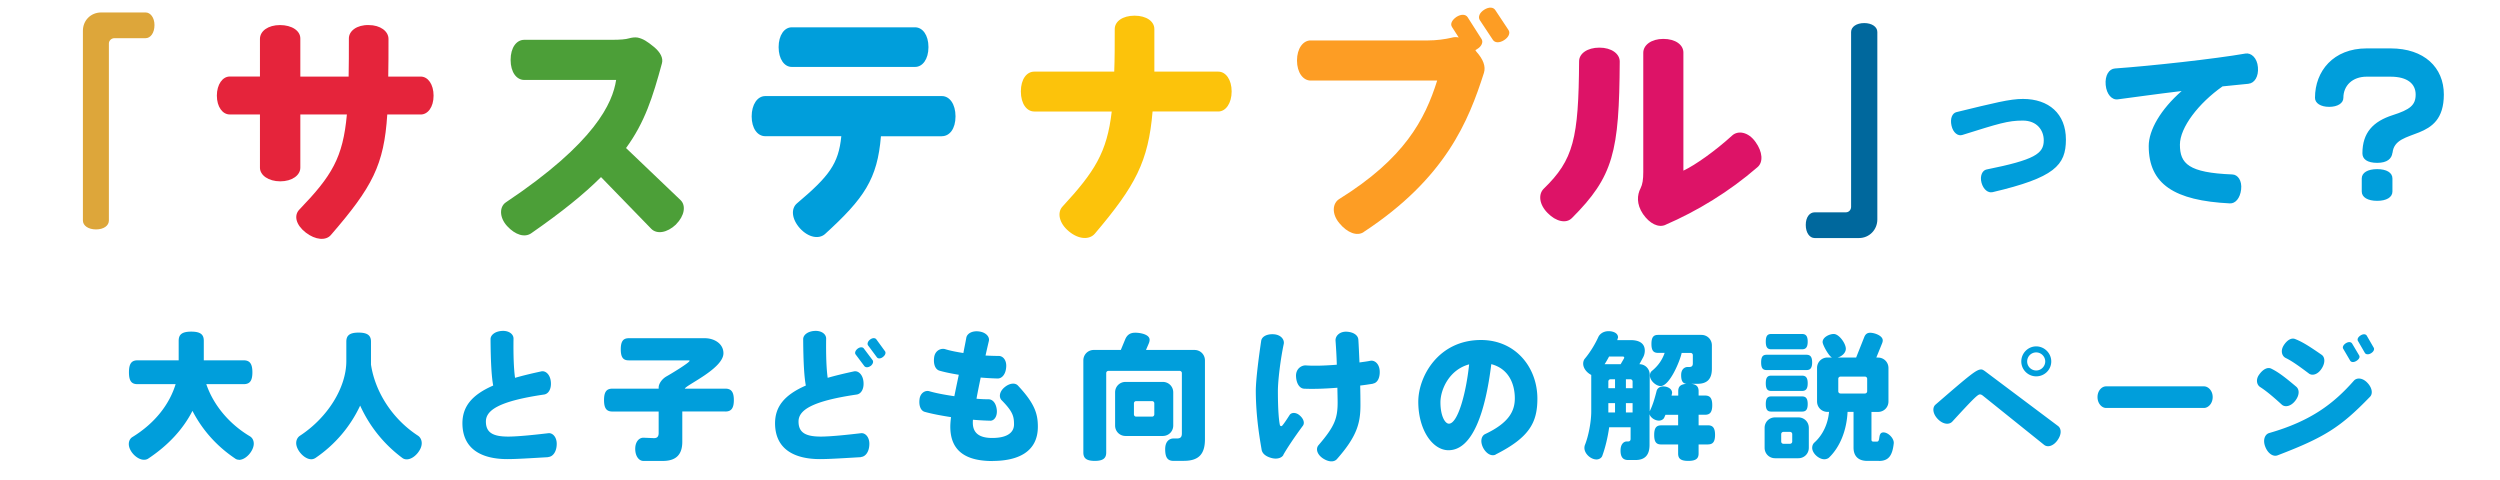
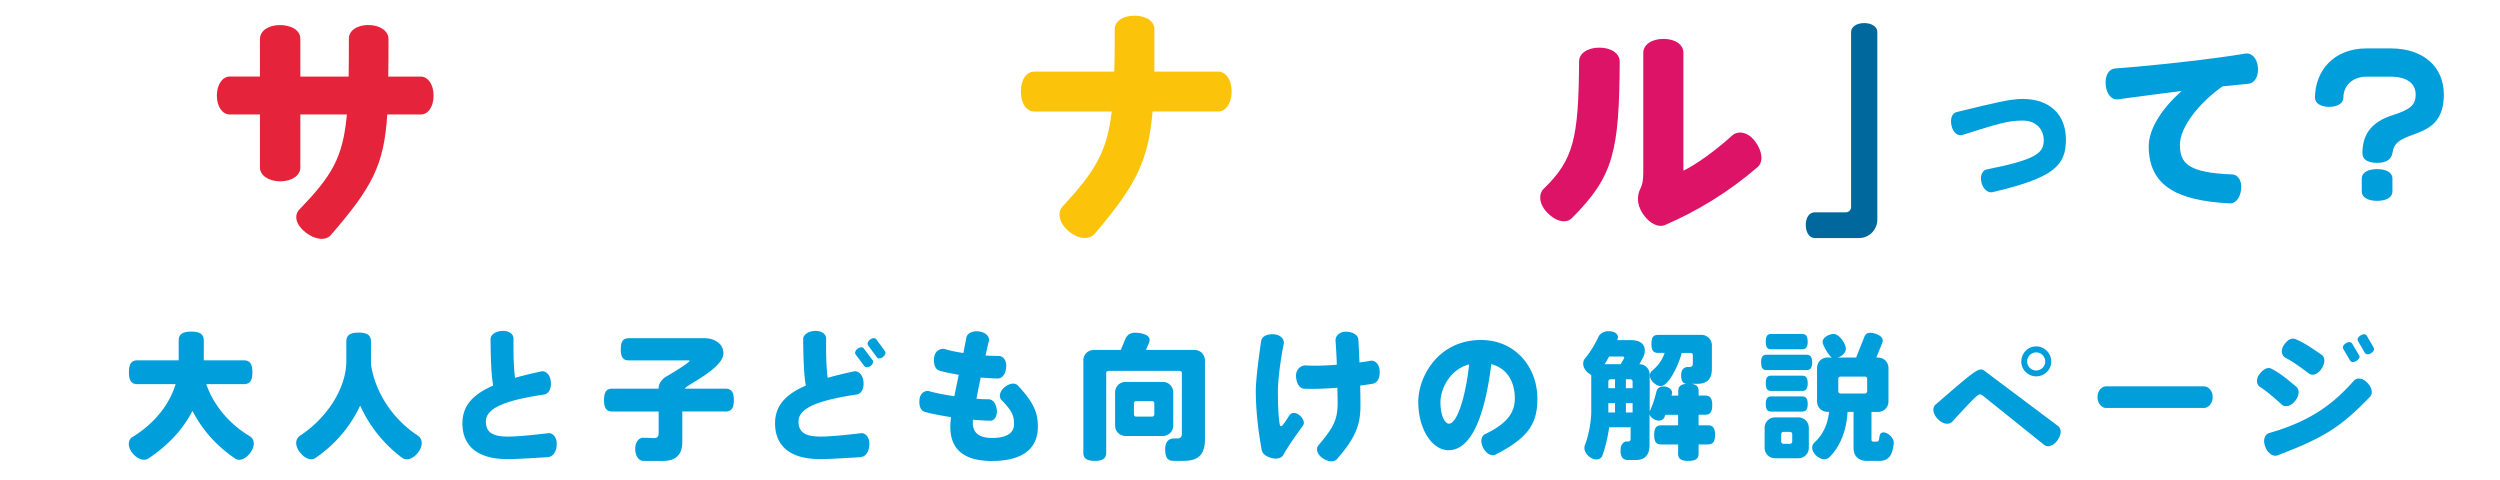
<svg xmlns="http://www.w3.org/2000/svg" id="_イヤー_2" viewBox="0 0 489.71 94">
  <defs>
    <style>.cls-6{fill:#009edb}</style>
  </defs>
  <g id="_イヤー_1-2">
    <path fill="none" d="M0 0h489.71v94H0z" />
    <path class="cls-6" d="M46.81 90.06c-.27 0-.55-.08-.76-.25-3.74-2.51-6.49-5.73-8.35-9.33-1.83 3.6-4.77 6.77-8.68 9.36-.25.16-.52.22-.82.22-1.36 0-2.97-1.66-2.97-3.08 0-.6.27-1.12.74-1.39 4.48-2.76 7.26-6.49 8.43-10.34h-7.45c-1.15 0-1.69-.57-1.69-2.32s.55-2.35 1.69-2.35H35v-3.82c0-1.2.6-1.8 2.46-1.8s2.46.6 2.46 1.8v3.82h7.8c1.15 0 1.72.6 1.72 2.35s-.57 2.32-1.72 2.32h-7.31c1.42 4.15 4.53 7.83 8.54 10.21.49.3.76.82.76 1.45 0 1.36-1.5 3.17-2.89 3.17zm35.12-1.47c-.68.9-1.53 1.39-2.26 1.39-.3 0-.6-.08-.85-.27-3.71-2.76-6.47-6.3-8.27-10.26a25.385 25.385 0 01-8.76 10.26c-.25.16-.52.25-.82.25-1.36 0-2.95-1.8-2.95-3.17 0-.6.27-1.12.71-1.42 5.51-3.6 9.11-9.5 9.11-14.63v-3.82c0-1.17.6-1.77 2.4-1.77s2.43.6 2.43 1.77v4.5c.79 5.24 4.09 10.59 9.2 13.92.46.3.74.85.74 1.47 0 .55-.22 1.17-.68 1.77zm25.46.96c-3.77.22-6.22.38-8.02.38-4.69 0-8.76-1.72-8.79-6.99 0-3.27 1.8-5.57 6.03-7.42-.3-1.56-.49-4.34-.52-9.09 0-.82.9-1.53 2.24-1.61 1.36-.08 2.26.63 2.26 1.5-.05 3.14.05 5.98.3 7.69 1.53-.44 3.22-.85 5.13-1.26.87-.19 1.75.63 1.88 2.02.14 1.39-.44 2.37-1.31 2.51-8.95 1.31-11.41 3.11-11.41 5.29s1.39 2.95 4.37 2.95c2.02 0 5.46-.38 7.86-.66.87-.11 1.72.82 1.64 2.26-.05 1.39-.76 2.35-1.66 2.4zm34.69-8.95h-8.43v5.95c0 2.73-1.47 3.74-3.82 3.74h-3.79c-.9 0-1.61-.95-1.61-2.37s.79-2.21 1.64-2.18l1.94.08c.65.03 1.01-.22 1.01-1.01v-4.2h-9.06c-1.09 0-1.64-.55-1.64-2.24s.55-2.24 1.64-2.24h9.06v-.22c0-.71.6-1.66 1.58-2.21.55-.3 4.48-2.65 4.48-3.03 0-.05-.08-.08-.22-.08h-11.68c-1.06 0-1.58-.52-1.58-2.16s.52-2.18 1.58-2.18h14.9c1.75 0 3.63 1.01 3.63 2.95 0 3-7.39 6.25-7.56 6.93h7.94c1.09 0 1.66.57 1.66 2.24s-.57 2.24-1.66 2.24zm26.55 8.95c-3.77.22-6.22.38-8.02.38-4.69 0-8.76-1.72-8.79-6.99 0-3.27 1.8-5.57 6.03-7.42-.3-1.56-.49-4.34-.52-9.09 0-.82.9-1.53 2.24-1.61 1.36-.08 2.26.63 2.26 1.5-.05 3.14.05 5.98.3 7.69 1.53-.44 3.22-.85 5.13-1.26.87-.19 1.75.63 1.88 2.02.14 1.39-.44 2.37-1.31 2.51-8.95 1.31-11.41 3.11-11.41 5.29s1.39 2.95 4.37 2.95c2.02 0 5.46-.38 7.86-.66.87-.11 1.72.82 1.64 2.26-.05 1.39-.76 2.35-1.66 2.4zm1.91-17.87c-.49.35-.98.33-1.23.03l-1.69-2.26c-.25-.3-.08-.79.38-1.15.46-.35.98-.35 1.2-.05l1.72 2.29c.22.3.08.79-.38 1.15zm2.43-1.77c-.46.38-.98.38-1.2.08l-1.72-2.32c-.22-.3-.08-.79.38-1.15.49-.38 1.01-.35 1.23-.05l1.69 2.32c.22.3.08.76-.38 1.12zm21.48 20.4c-4.94 0-8.3-1.72-8.3-6.74 0-.49.05-1.15.14-1.86-1.91-.3-3.71-.63-5.16-1.04-.76-.22-1.17-1.17-1.01-2.46.14-1.26 1.15-1.8 1.91-1.58 1.28.38 3.06.71 4.91.98.27-1.34.57-2.76.87-4.2-1.31-.22-2.59-.46-3.74-.79-.85-.22-1.26-1.26-1.09-2.59.16-1.36 1.31-1.88 2.16-1.64.95.3 2.21.55 3.57.76.19-1.04.41-2.05.57-2.97.14-.85 1.15-1.42 2.46-1.26 1.39.16 2.16 1.06 1.96 1.88-.22.93-.44 1.88-.65 2.84.93.05 1.8.08 2.62.08.87.03 1.56.93 1.42 2.26-.11 1.34-.82 2.16-1.66 2.16-1.01-.03-2.13-.08-3.33-.19-.3 1.47-.6 2.89-.82 4.15.85.08 1.66.11 2.4.11.82.03 1.45.82 1.58 2.1.11 1.26-.52 2.13-1.31 2.1a54.51 54.51 0 01-3.36-.19c-.03.22-.03.44-.03.57 0 1.75.93 3 3.79 3 3.19 0 4.28-1.23 4.28-2.65 0-1.61-.25-2.54-2.43-4.75-.57-.6-.44-1.66.55-2.51 1.01-.85 2.1-.95 2.65-.35 3.27 3.49 3.9 5.51 3.9 8.05 0 5.05-4.07 6.71-8.87 6.71zm37.47-.03h-2.02c-1.12 0-1.66-.57-1.66-2.29s1.01-2.1 1.61-2.1h.71c.63 0 .95-.25.95-.98V73.09c0-.25-.19-.44-.44-.44h-13.94c-.25 0-.44.19-.44.44v15.55c0 1.09-.57 1.64-2.24 1.64s-2.24-.55-2.24-1.64V70.6c0-1.15.9-2.05 2.05-2.05h5.29l.87-2.1c.35-.82.93-1.28 1.96-1.28.9 0 2.81.3 2.81 1.39 0 .22-.05.44-.16.71l-.55 1.28h9.5c1.15 0 2.05.9 2.05 2.05v15.44c0 2.84-1.15 4.23-4.12 4.23zm-4.15-4.88h-7.29c-1.15 0-2.05-.9-2.05-2.05v-6.49c0-1.15.9-2.05 2.05-2.05h7.29c1.15 0 2.05.9 2.05 2.05v6.49c0 1.15-.9 2.05-2.05 2.05zm-1.66-6.39c0-.25-.19-.44-.44-.44h-3.11c-.25 0-.44.19-.44.44v2.16c0 .25.19.44.44.44h3.11c.25 0 .44-.19.44-.44v-2.16zm25.29 10.1c-.33.6-1.26.9-2.35.6-1.12-.3-1.77-.87-1.91-1.58-.35-2.07-1.12-6.33-1.15-11.49 0-2.35.65-7.15 1.06-9.9.14-.82 1.12-1.36 2.51-1.26 1.36.11 2.07 1.04 1.91 1.88-.63 2.92-1.15 7.2-1.15 9.22 0 3.96.22 5.89.38 6.63.05.27.33.35.49.14.38-.44.93-1.28 1.42-2.05.33-.52 1.23-.6 1.99.08.79.68.98 1.5.63 1.99-1.75 2.37-3.11 4.42-3.85 5.73zm17.52-13.94c-.74.11-1.56.25-2.48.35.03 1.2.05 2.51.05 3.85 0 3.55-.71 6.14-4.61 10.56-.6.66-1.69.57-2.81-.19-1.12-.79-1.36-1.88-.79-2.54 3.17-3.68 3.74-5.27 3.74-8.38 0-.74-.03-1.72-.05-2.87-2.35.19-4.69.27-6.49.19-.9-.03-1.56-1.01-1.61-2.46s1.09-2.18 1.99-2.1c1.5.11 3.71.05 6-.14-.05-1.77-.16-3.49-.25-4.72-.05-.87.74-1.77 2.1-1.75 1.39.05 2.32.68 2.37 1.58.08 1.17.14 2.67.22 4.45.74-.11 1.45-.19 2.13-.33.85-.16 1.75.6 1.83 1.96.08 1.39-.46 2.4-1.34 2.51zm24.05 13.88c-.79.38-1.8-.14-2.43-1.31-.65-1.26-.38-2.37.41-2.73 4.75-2.24 5.78-4.61 5.78-6.99 0-2.62-1.06-5.76-4.61-6.69-1.15 9.41-3.68 16.86-8.38 16.86-3.14 0-5.92-4.01-5.92-9.5 0-4.94 3.93-12.09 12.28-12.09 6.77 0 11.05 5.35 11.05 11.49 0 4.69-1.58 7.61-8.19 10.94zm-10.81-10.23c0 2.59.87 4.17 1.66 4.17 1.72 0 3.36-5.87 3.96-11.62-3.93 1.06-5.62 4.97-5.62 7.45zm52.4 8.24h-1.83v1.77c0 .98-.52 1.45-2.02 1.45s-1.99-.46-1.99-1.45v-1.77h-3.33c-.93 0-1.36-.46-1.36-1.86s.44-1.88 1.36-1.88h3.33v-2.07h-2.48l-.25.57c-.11.25-.49.57-1.04.57-.74 0-1.66-.57-1.83-1.28v6.03c0 1.94-.85 2.97-2.76 2.97h-1.42c-.93 0-1.5-.46-1.5-1.86s.76-1.77 1.17-1.77h.25c.35 0 .55-.14.55-.52V83.7h-4.2c-.25 1.83-.74 3.96-1.36 5.62-.11.3-.52.68-1.12.68-1.12 0-2.37-1.12-2.37-2.26 0-.25.05-.44.11-.6.68-1.69 1.23-4.48 1.23-6.55v-7.15c-.82-.41-1.58-1.26-1.58-2.21 0-.44.16-.79.33-.98 1.12-1.34 2.07-2.97 2.65-4.26.22-.46.85-1.12 2.02-1.12.74 0 1.83.3 1.83 1.23l-.16.52h2.62c1.42 0 2.78.46 2.78 2.07 0 .52-.16 1.01-.35 1.34l-.71 1.31c1.12 0 2.02.9 2.02 2.05v7.18c.63-1.26 1.01-2.65 1.36-4.01.08-.33.46-.87 1.31-.87.74 0 1.72.41 1.72 1.28l-.11.52h1.31v-.85c0-.9.41-1.36 1.61-1.45-.71-.08-1.04-.55-1.04-1.72 0-1.28.82-1.58 1.23-1.58h.35c.55 0 .71-.27.71-.71v-1.61c0-.25-.19-.44-.44-.44h-1.75c-.27 1.42-2.32 6.49-4.12 6.49-.93 0-2.1-1.09-2.1-2.05 0-.38.14-.71.41-.93 1.28-1.04 2.05-2.26 2.48-3.52h-1.31c-.87 0-1.28-.44-1.28-1.75s.41-1.77 1.28-1.77h8.51c1.15 0 2.05.9 2.05 2.05v4.58c0 2.02-.93 2.95-2.84 2.95h-1.23c1.09.11 1.47.6 1.47 1.45v.85h1.28c.93 0 1.39.49 1.39 1.88s-.46 1.88-1.39 1.88h-1.28v2.07h1.83c.93 0 1.39.49 1.39 1.88s-.46 1.86-1.39 1.86zm-16.67-17.22h-2.7c-.27.52-.57 1.04-.87 1.5h3.14l.65-1.12c.03-.05.05-.11.05-.16 0-.14-.11-.22-.27-.22zm-1.53 4.45h-.87c-.25 0-.44.19-.44.44v1.31h1.31v-1.75zm0 4.67h-1.31v1.83h1.31v-1.83zm3.44-4.23c0-.25-.19-.44-.44-.44h-.87v1.75h1.31v-1.31zm0 4.23h-1.31v1.83h1.31v-1.83zm34.05-6.47h-7.78c-.74 0-1.09-.35-1.09-1.5s.35-1.5 1.09-1.5h7.78c.74 0 1.12.38 1.12 1.5s-.38 1.5-1.12 1.5zm-1.58 17.27h-4.56c-1.15 0-2.05-.9-2.05-2.05v-3.9c0-1.15.9-2.05 2.05-2.05h4.56c1.15 0 2.05.9 2.05 2.05v3.9c0 1.15-.9 2.05-2.05 2.05zm.71-21.34h-6c-.74 0-1.09-.35-1.09-1.5s.35-1.5 1.09-1.5h6c.74 0 1.12.38 1.12 1.5s-.38 1.5-1.12 1.5zm0 8.16h-6c-.74 0-1.09-.35-1.09-1.5s.35-1.5 1.09-1.5h6c.74 0 1.12.38 1.12 1.5s-.38 1.5-1.12 1.5zm.03 4.04h-6.06c-.71 0-1.06-.35-1.06-1.47s.35-1.5 1.06-1.5h6.06c.71 0 1.09.38 1.09 1.5s-.38 1.47-1.09 1.47zm-1.94 4.42c0-.25-.19-.44-.44-.44h-1.28c-.25 0-.44.19-.44.44v1.45c0 .25.19.44.44.44h1.28c.25 0 .44-.19.44-.44v-1.45zm16.97 5.24h-2.29c-1.77 0-2.67-.98-2.67-2.59v-7.01h-1.17c-.19 3.77-1.56 6.96-3.63 8.95-.16.16-.52.33-.93.33-1.06 0-2.37-1.15-2.37-2.24 0-.49.22-.85.44-1.04 1.64-1.47 2.65-3.66 2.86-6h-.3c-1.15 0-2.05-.9-2.05-2.05v-6.55c0-1.15.9-2.05 2.05-2.05h.87c-.6-.25-1.83-2.46-1.83-3.03 0-.95 1.34-1.58 2.18-1.58 1.06 0 2.37 1.88 2.37 2.89 0 .85-.85 1.53-1.61 1.72h3.63l1.58-3.98c.22-.57.57-.87 1.17-.87.82 0 2.46.55 2.46 1.5 0 .19-.05.38-.14.6l-1.12 2.76h.33c1.15 0 2.05.9 2.05 2.05v6.55c0 1.15-.9 2.05-2.05 2.05h-1.28v5.43c0 .22.08.38.38.38h.71c.74 0 .08-1.8 1.26-1.8.93 0 2.02 1.12 2.02 2.02v.08c-.27 2.56-1.09 3.49-2.92 3.49zm-2.29-16.07c0-.25-.19-.44-.44-.44h-4.78c-.25 0-.44.19-.44.44v2.43c0 .25.19.44.44.44h4.78c.25 0 .44-.19.44-.44v-2.43zm37.28 12.03c-.82 1.15-1.94 1.45-2.62.9l-12.03-9.66c-.19-.14-.35-.22-.55-.22-.41 0-1.2.74-5.4 5.32-.63.68-1.83.55-2.84-.49-1.01-1.04-1.12-2.26-.44-2.84 6.93-6 8.02-6.88 8.95-6.88.22 0 .44.14.71.33l14.33 10.75c.68.52.71 1.66-.11 2.78zm-4.17-12.52c-1.61 0-2.92-1.31-2.92-2.92s1.31-2.95 2.92-2.95 2.95 1.34 2.95 2.95-1.31 2.92-2.95 2.92zm0-4.69c-.98 0-1.77.79-1.77 1.77s.79 1.77 1.77 1.77 1.77-.82 1.77-1.77-.79-1.77-1.77-1.77zm32.88 10.88h-19.21c-.79 0-1.66-.85-1.66-2.13s.87-2.1 1.66-2.1h19.21c.79 0 1.69.82 1.69 2.1s-.9 2.13-1.69 2.13zm17.85-1.39c-.85 1.09-1.99 1.31-2.62.74-1.8-1.64-3.08-2.7-4.23-3.44-.66-.41-.93-1.47-.19-2.46.74-1.04 1.64-1.5 2.35-1.15 1.39.68 2.67 1.66 4.91 3.55.65.57.63 1.69-.22 2.76zm-3.44 10.67c-.85.33-1.88-.33-2.4-1.64-.55-1.34-.11-2.48.76-2.73 8.27-2.37 12.69-5.84 16.59-10.26.57-.63 1.72-.57 2.65.44.93.98 1.09 2.13.49 2.73-5.78 5.98-8.9 7.94-18.09 11.46zm6.11-16.04c-1.96-1.47-3.3-2.43-4.53-3.03-.71-.35-1.06-1.36-.41-2.43.66-1.06 1.53-1.58 2.26-1.28 1.45.57 2.78 1.42 5.18 3.08.68.46.76 1.58 0 2.73-.74 1.15-1.83 1.45-2.51.93zm9.33-2.46c-.55.35-1.04.27-1.23-.05L459 68.32c-.19-.3 0-.76.52-1.09.55-.33 1.01-.27 1.23.08l1.36 2.29c.22.35 0 .76-.52 1.09zm2.87-1.5c-.55.33-1.04.25-1.23-.08l-1.34-2.32c-.19-.33 0-.76.52-1.09.52-.33 1.01-.27 1.2.05l1.36 2.35c.19.3 0 .79-.52 1.09z" />
-     <path d="M28.51 7.48H22.4c-.58 0-1.07.49-1.07 1.02v34.69c0 1.02-1.02 1.75-2.52 1.75s-2.57-.73-2.57-1.75V6.03c0-2.04 1.55-3.59 3.59-3.59h8.68c.97 0 1.75 1.02 1.75 2.47 0 1.55-.78 2.57-1.75 2.57z" fill="#dda63a" />
    <path d="M82.41 22.42h-6.55c-.63 9.9-2.91 14.21-11.06 23.63-.97 1.12-3.01.97-4.9-.49-1.94-1.5-2.38-3.35-1.26-4.51 6.36-6.6 8.54-10.14 9.31-18.63h-9.12v10.43c0 1.46-1.6 2.67-3.93 2.67s-3.98-1.21-3.98-2.67V22.42H45c-1.41 0-2.52-1.5-2.52-3.69s1.12-3.74 2.52-3.74h5.92V7.63c0-1.55 1.6-2.72 3.93-2.72s3.98 1.12 3.98 2.62V15h9.46c.05-2.18.05-4.66.05-7.47 0-1.46 1.55-2.67 3.88-2.62 2.28 0 3.88 1.21 3.88 2.72 0 2.72 0 5.19-.05 7.37h6.36c1.41 0 2.52 1.5 2.52 3.74s-1.12 3.69-2.52 3.69z" fill="#e5243b" />
-     <path d="M132.43 43.96c-1.79 1.7-3.78 1.94-4.85.87l-9.85-10.14c-3.3 3.3-7.67 6.84-13.68 11.01-1.26.87-3.1.34-4.71-1.41-1.6-1.75-1.5-3.83-.24-4.66 17.56-11.74 20.91-19.5 21.59-23.97h-18c-1.5 0-2.67-1.5-2.67-3.93s1.16-3.93 2.67-3.93h17.03c1.84 0 2.86-.1 3.49-.29.53-.15 1.16-.24 1.7-.15 1.07.24 1.84.73 3.15 1.8 1.31 1.07 1.89 2.23 1.6 3.25-1.79 6.6-3.35 11.55-7.03 16.59l10.67 10.19c1.12 1.07.78 3.1-.87 4.75z" fill="#4c9f38" />
-     <path class="cls-6" d="M184.49 26.69h-11.93c-.68 8.39-3.3 12.18-10.96 19.16-1.16 1.02-3.2.73-4.9-1.12-1.65-1.84-1.79-3.88-.58-4.9 6.26-5.29 8.15-7.71 8.68-13.15h-14.89c-1.55 0-2.67-1.55-2.67-3.88s1.12-3.98 2.67-3.98h34.59c1.5 0 2.67 1.55 2.67 3.98s-1.16 3.88-2.67 3.88zm-5.24-13.58h-24.16c-1.46 0-2.57-1.55-2.57-3.88s1.12-3.88 2.57-3.88h24.16c1.46 0 2.62 1.5 2.62 3.88s-1.16 3.88-2.62 3.88z" />
    <path d="M238.63 21.84h-12.86c-.82 9.8-3.35 14.55-11.3 23.92-1.02 1.21-3.1 1.21-5.09-.44-1.94-1.6-2.33-3.69-1.26-4.85 6.31-6.84 8.73-10.62 9.65-18.63h-15.18c-1.46 0-2.62-1.5-2.62-3.93s1.16-3.88 2.62-3.88h15.67c.1-2.43.1-5.19.1-8.34 0-1.5 1.55-2.62 3.88-2.62s3.88 1.12 3.88 2.62v8.34h12.52c1.46 0 2.62 1.55 2.62 3.88s-1.16 3.93-2.62 3.93z" fill="#fcc30b" />
-     <path d="M267.11 45.47c-1.26.82-3.15.19-4.75-1.75-1.55-1.84-1.36-3.93 0-4.75 12.71-7.91 16.74-15.48 19.16-23.19h-24.79c-1.46 0-2.67-1.55-2.67-3.93s1.21-3.93 2.67-3.93h23.04c1.6 0 3.35-.24 4.56-.53.48-.15.97-.15 1.41-.05l-1.31-2.04c-.39-.58-.05-1.36.87-1.99.92-.58 1.79-.53 2.18.05l2.72 4.27c.39.58.05 1.46-.87 1.99-.1.1-.24.15-.34.19.05.1.15.15.19.29 1.36 1.5 1.89 2.91 1.5 4.17-3.01 9.41-7.47 20.62-23.58 31.19zm27.51-37.6c-.92.58-1.79.53-2.18-.05l-2.57-3.88c-.39-.63-.05-1.46.87-2.04.92-.58 1.79-.53 2.18.1l2.57 3.88c.39.58.05 1.41-.87 1.99z" fill="#fd9d24" />
    <path d="M307.87 42.75c-1.07 1.07-3.06.68-4.71-1.02-1.7-1.7-1.84-3.69-.78-4.75 5.87-5.68 6.84-9.85 6.94-24.98 0-1.5 1.6-2.67 3.98-2.67s3.98 1.21 3.98 2.72c-.1 17.71-1.21 22.51-9.41 30.71zm18.34 1.31c-1.36.58-3.06-.24-4.37-2.13-1.31-1.94-1.16-3.74-.48-5.05.39-.78.53-1.7.53-3.2V10.34c0-1.5 1.55-2.72 3.93-2.72s3.93 1.16 3.93 2.67v23.14c2.38-1.12 6.31-3.93 9.56-6.89 1.12-1.02 3.15-.73 4.56 1.26 1.41 1.94 1.55 3.98.39 4.95-5.53 4.8-11.79 8.59-18.05 11.3z" fill="#dd1367" />
    <path d="M364.15 46.63h-8.68c-1.02 0-1.75-1.07-1.75-2.57s.73-2.47 1.75-2.47h6.11c.58 0 1.02-.48 1.02-1.07V6.27c0-1.02 1.07-1.75 2.57-1.75s2.57.73 2.57 1.75v36.72c0 2.04-1.6 3.64-3.59 3.64z" fill="#00689d" />
    <path class="cls-6" d="M390.29 37.64c-.85.2-1.77-.51-2.14-1.83-.37-1.36.17-2.45.98-2.61 9.44-1.9 11.21-3.09 11.21-5.71 0-1.97-1.32-3.87-4.11-3.87-2.92 0-4.69.58-11.85 2.82-.82.27-1.8-.41-2.11-1.83-.31-1.39.14-2.45.98-2.65 7.4-1.8 10.43-2.58 13.01-2.58 5.06 0 8.42 2.89 8.42 7.95s-2.24 7.47-14.4 10.32zm50.16-21.23c-1.53.17-3.29.31-5.09.51-4.69 3.29-8.35 8.05-8.35 11.41 0 3.74 1.7 5.5 10.26 5.84 1.09.03 1.94 1.22 1.73 2.95-.2 1.7-1.12 2.78-2.21 2.72-10.83-.54-15.89-3.74-15.89-11.24 0-3.12 2.34-7.17 6.45-10.77-5.09.61-9.85 1.29-12.5 1.63-1.15.17-2.21-.98-2.38-2.82-.17-1.87.65-3.16 1.83-3.23 7.17-.51 19.49-1.87 25.54-2.92 1.12-.2 2.31.85 2.45 2.68.17 1.83-.68 3.12-1.83 3.23zm28.19 13.52c-.14 1.15-1.02 1.97-2.99 1.97s-2.89-.75-2.89-1.87c0-4.08 2.14-6.25 5.91-7.47 3.43-1.09 4.52-1.97 4.52-4.04s-1.56-3.5-4.92-3.5h-4.69c-2.75 0-4.55 1.73-4.55 4.14 0 1.05-1.12 1.77-2.78 1.77s-2.78-.71-2.78-1.77c0-5.23 3.6-9.68 10.12-9.68h4.69c6.59 0 10.43 3.74 10.43 9.03 0 9.68-9.51 6.28-10.05 11.41zm-2.99 9.41c-1.83 0-3.02-.68-3.02-1.83v-2.55c0-1.15 1.19-1.83 3.02-1.83s2.99.68 2.99 1.83v2.55c0 1.15-1.19 1.83-2.99 1.83z" />
  </g>
</svg>